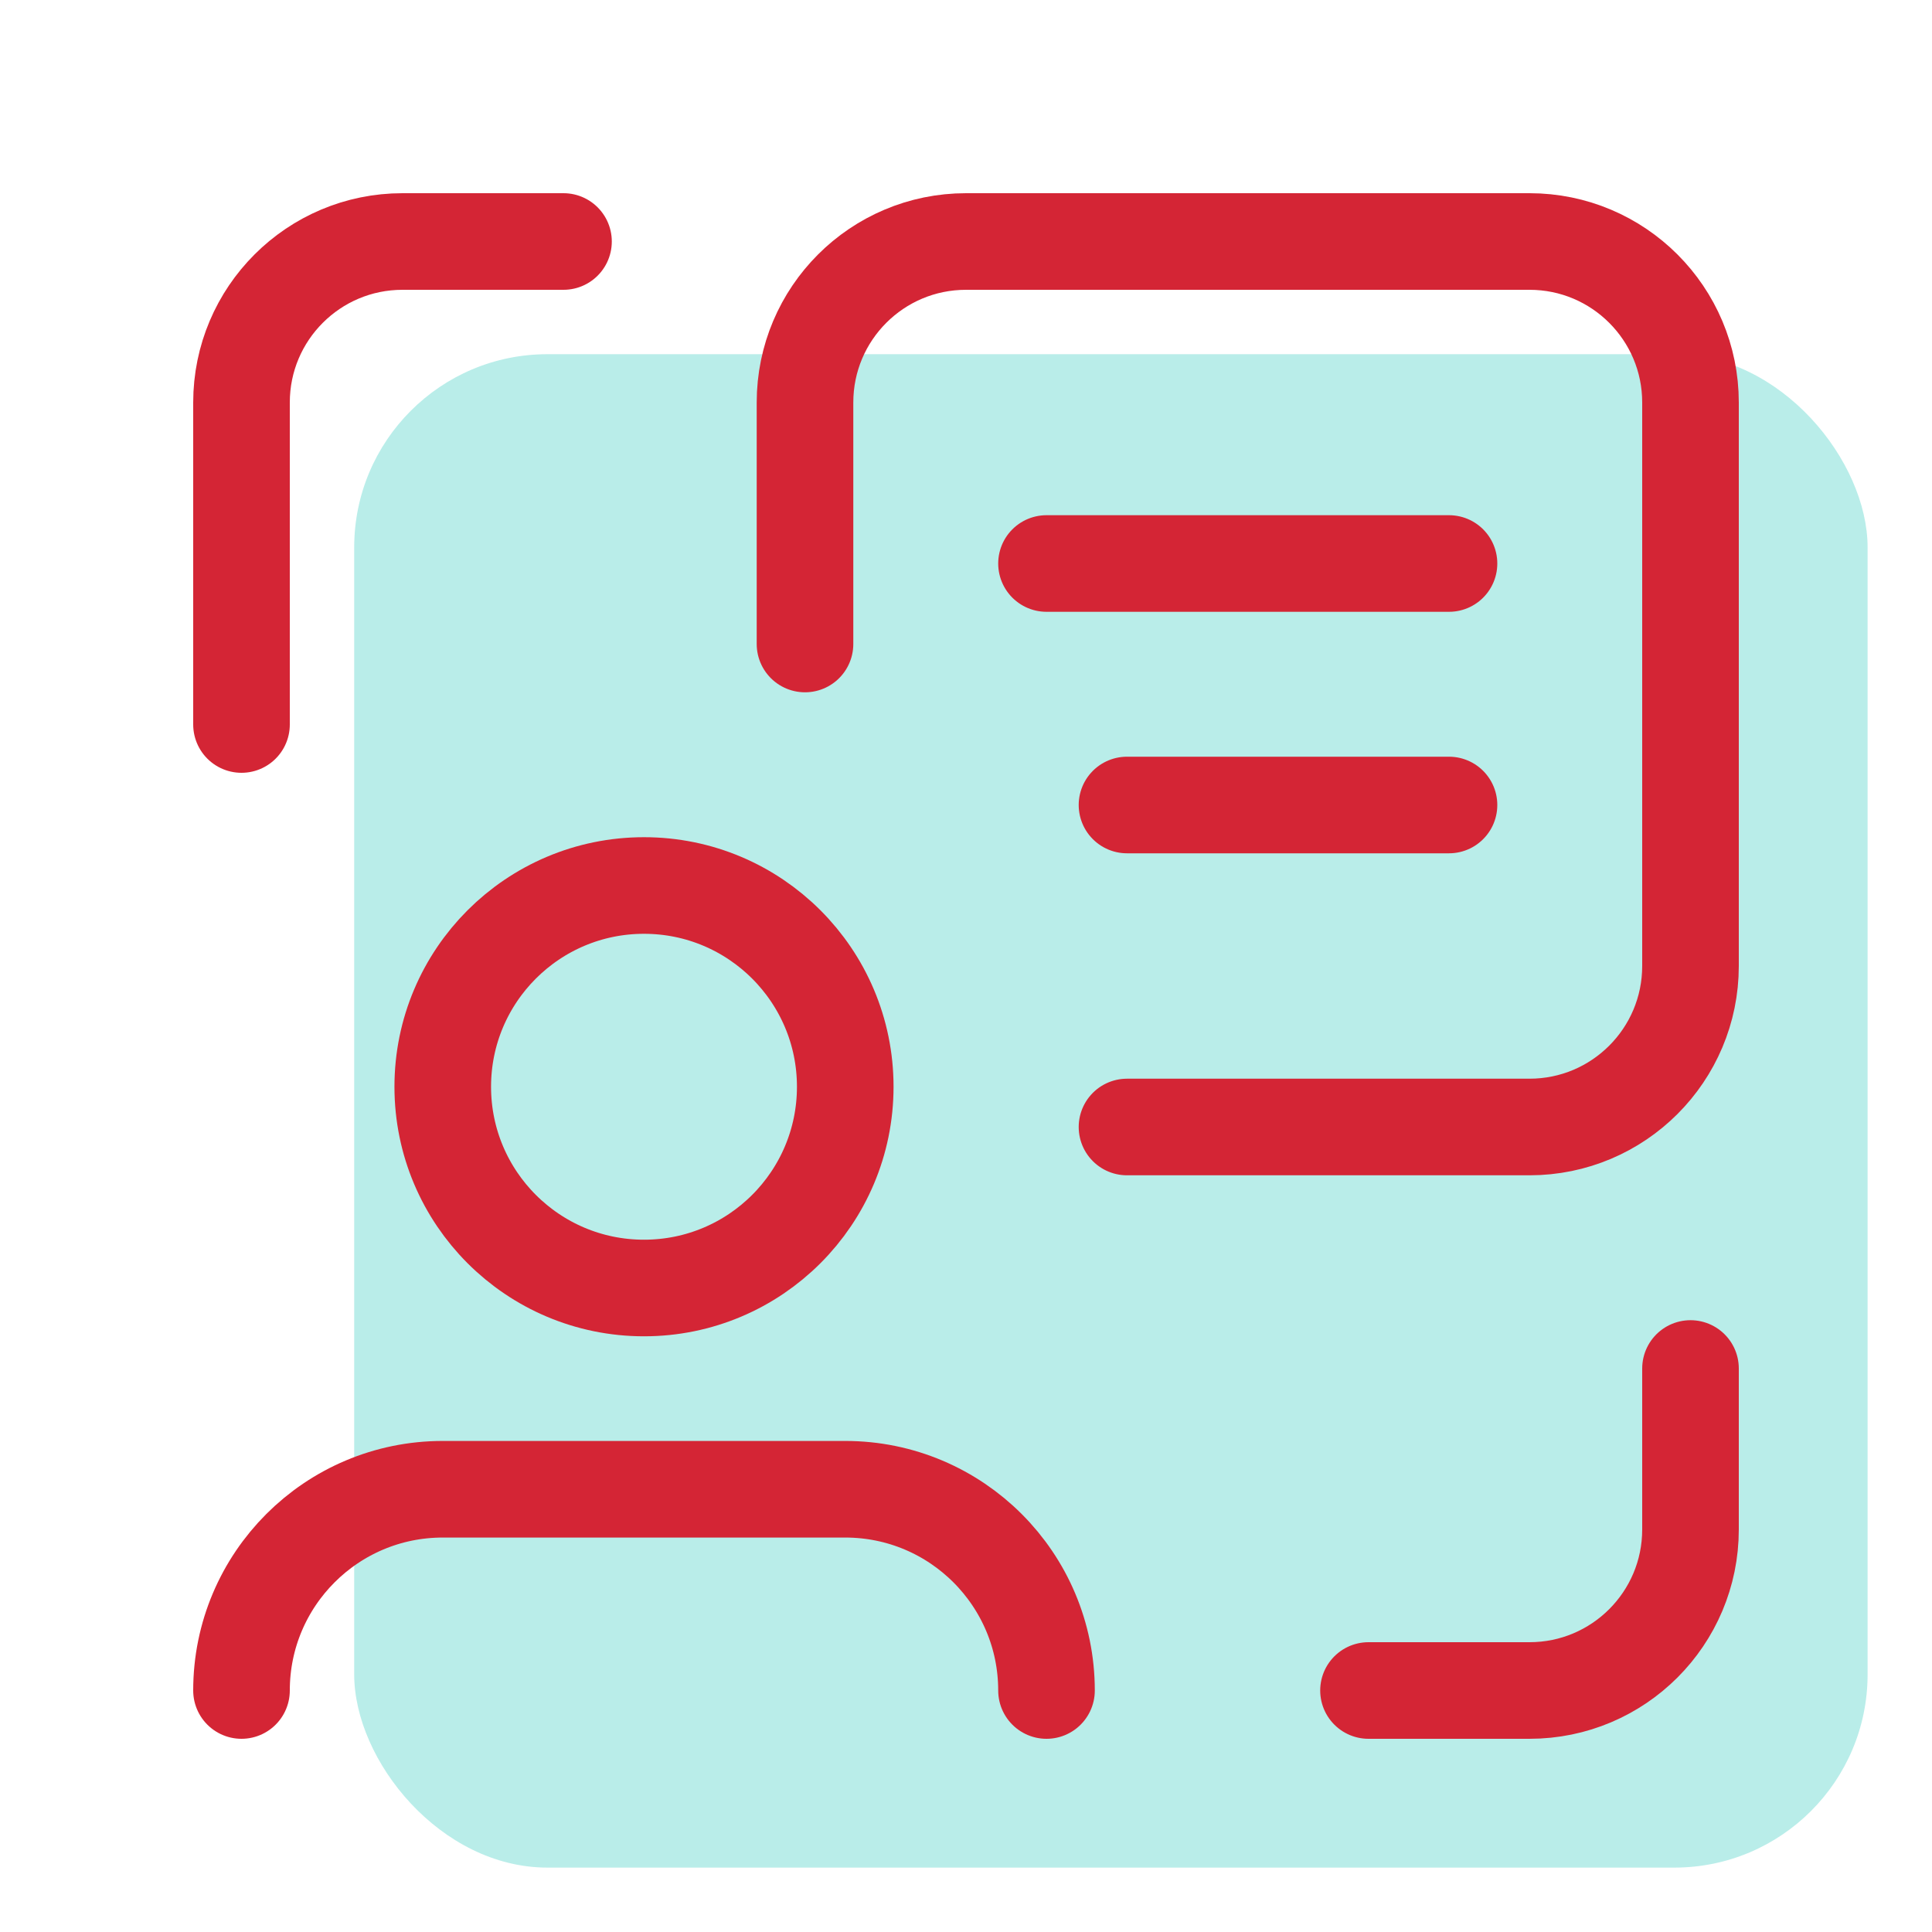
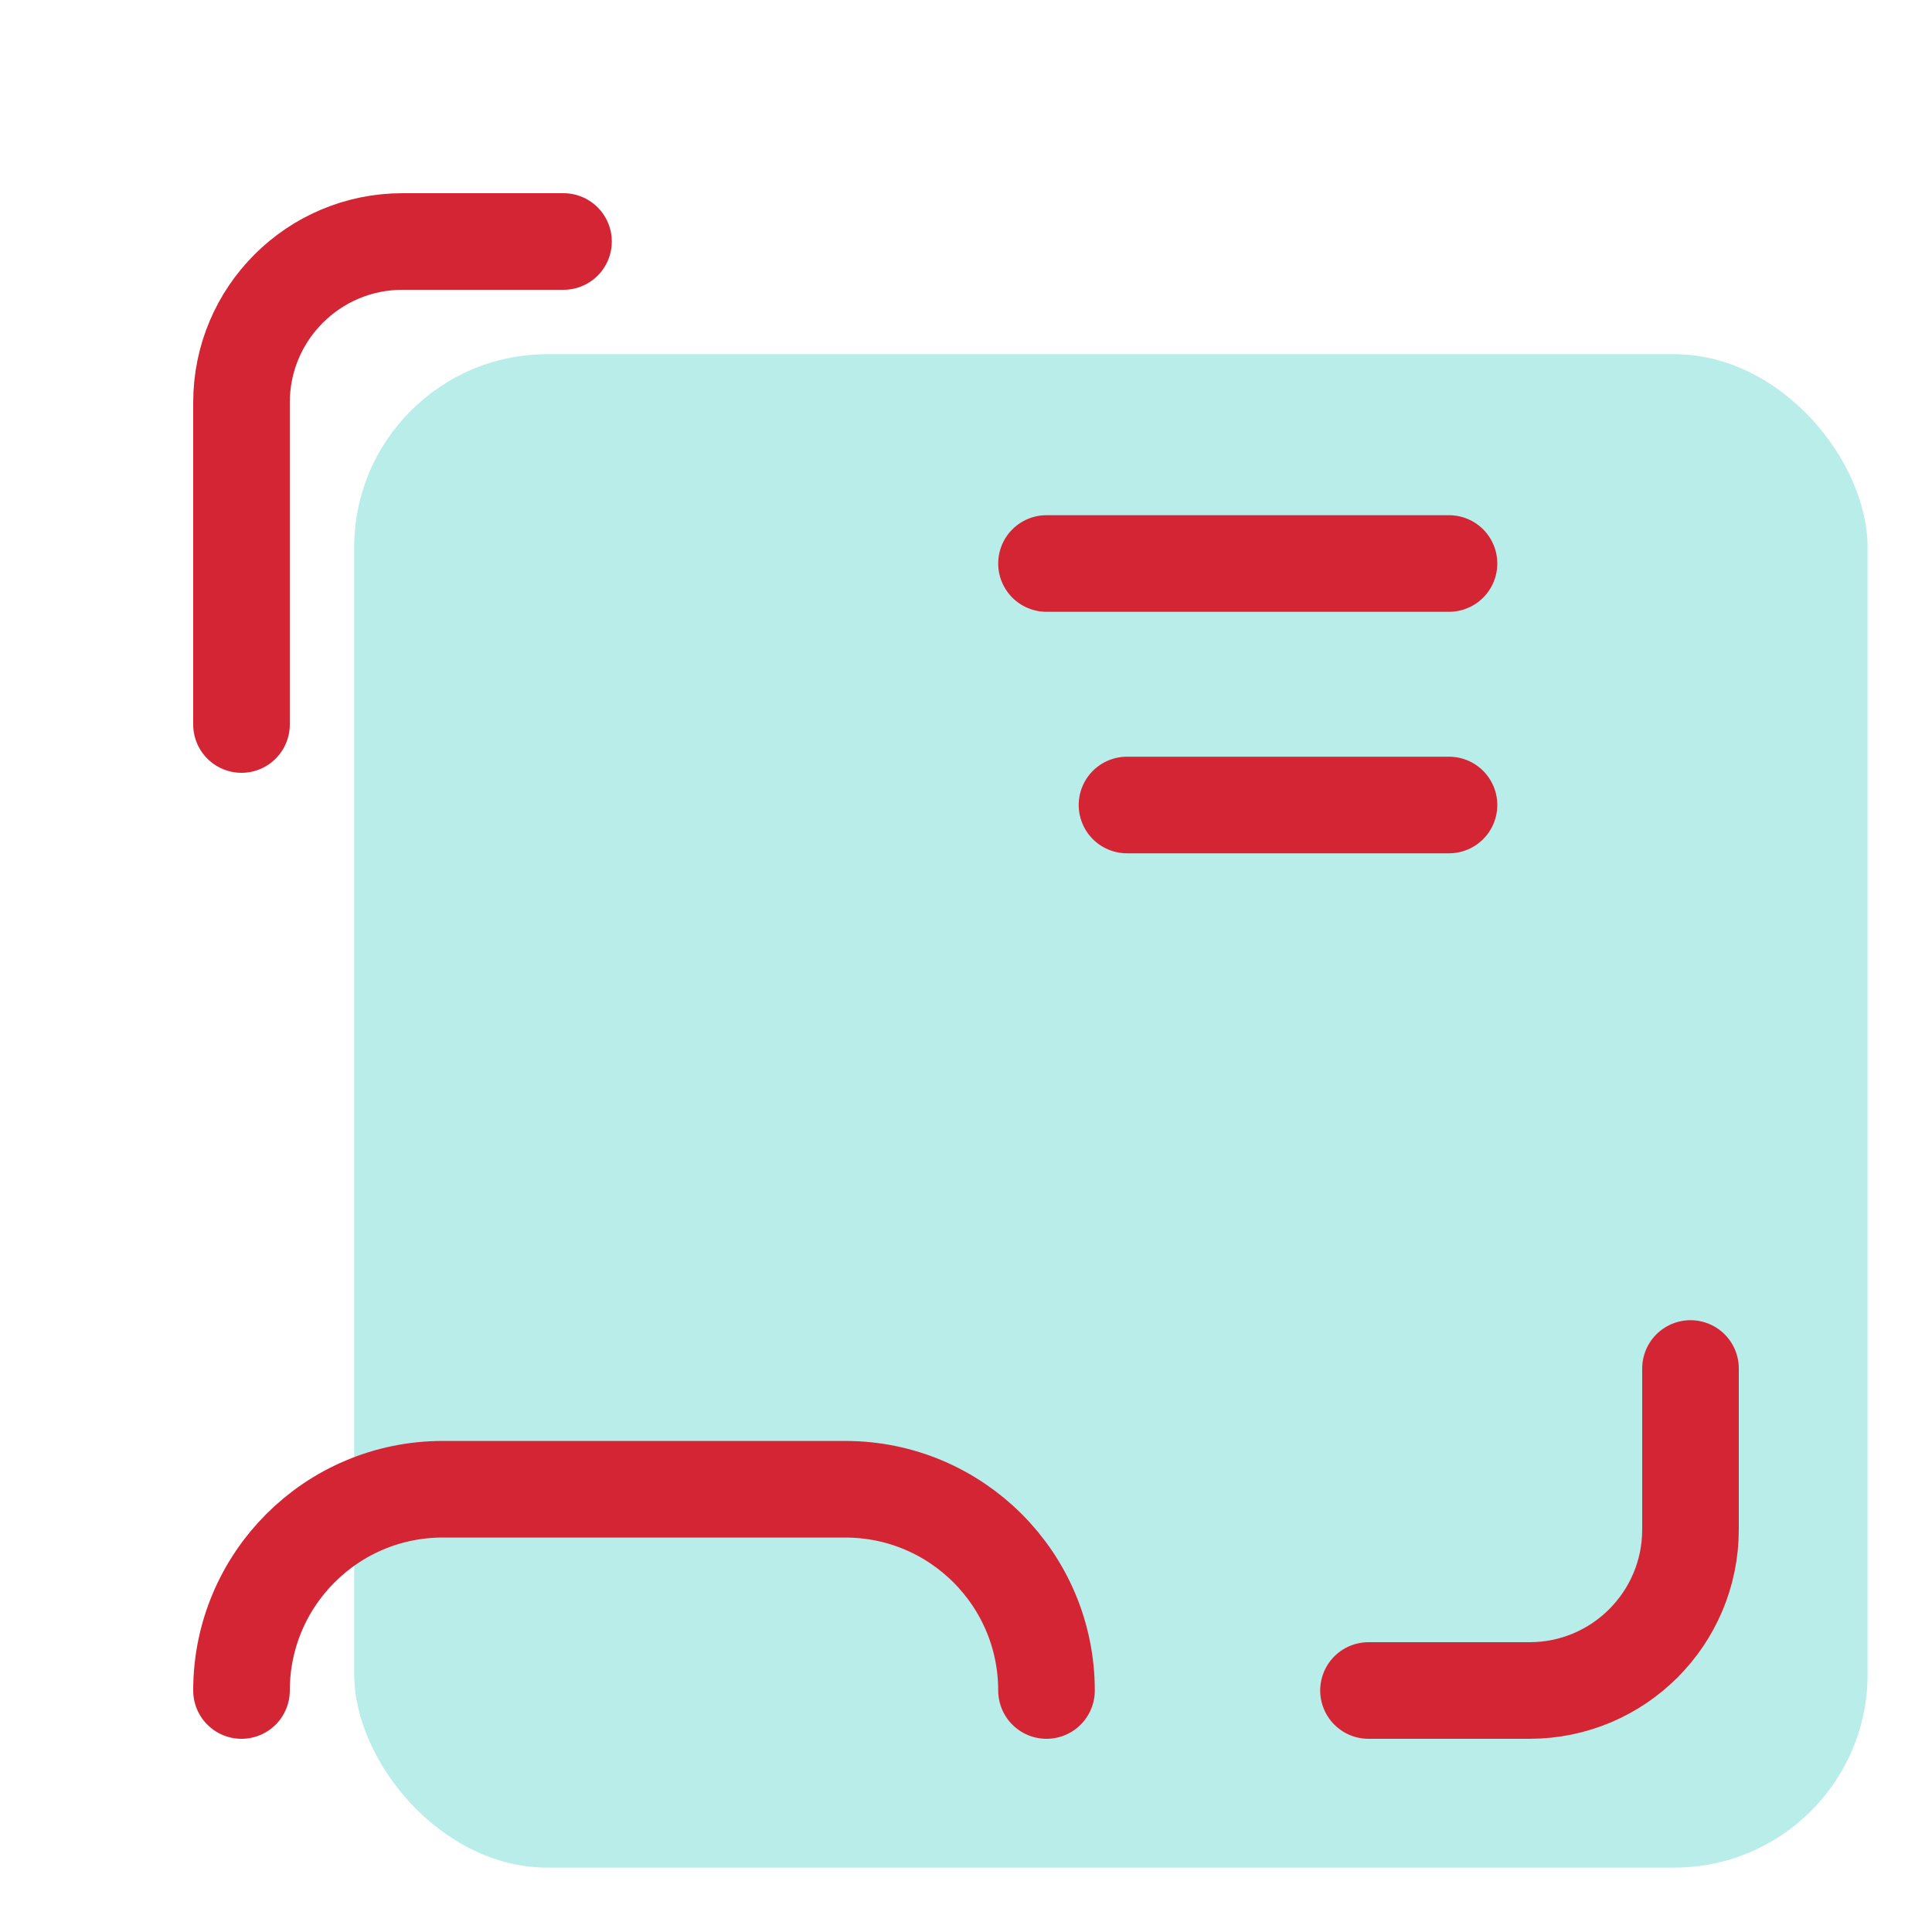
<svg xmlns="http://www.w3.org/2000/svg" width="120" height="120" viewBox="0 0 120 120" fill="none">
  <rect opacity="0.3" x="22" y="22" width="94" height="94" rx="12" fill="#14C3B5" />
  <path d="M105 85V95C105 100.523 100.523 105 95 105H85" stroke="#D42535" stroke-width="6" stroke-linecap="round" stroke-linejoin="round" />
  <path d="M15 45V25C15 19.477 19.477 15 25 15H35" stroke="#D42535" stroke-width="6" stroke-linecap="round" stroke-linejoin="round" />
-   <path d="M50 40V25C50 19.477 54.477 15 60 15H95C100.523 15 105 19.477 105 25V60C105 65.523 100.523 70 95 70H70" stroke="#D42535" stroke-width="6" stroke-linecap="round" stroke-linejoin="round" />
  <path d="M65 35H90" stroke="#D42535" stroke-width="6" stroke-linecap="round" stroke-linejoin="round" />
  <path d="M70 50H90" stroke="#D42535" stroke-width="6" stroke-linecap="round" stroke-linejoin="round" />
-   <circle cx="40" cy="67.5" r="12.5" stroke="#D42535" stroke-width="6" stroke-linecap="round" stroke-linejoin="round" />
  <path d="M65 105C65 98.096 59.404 92.5 52.5 92.5H27.5C20.596 92.5 15 98.096 15 105" stroke="#D42535" stroke-width="6" stroke-linecap="round" stroke-linejoin="round" />
</svg>